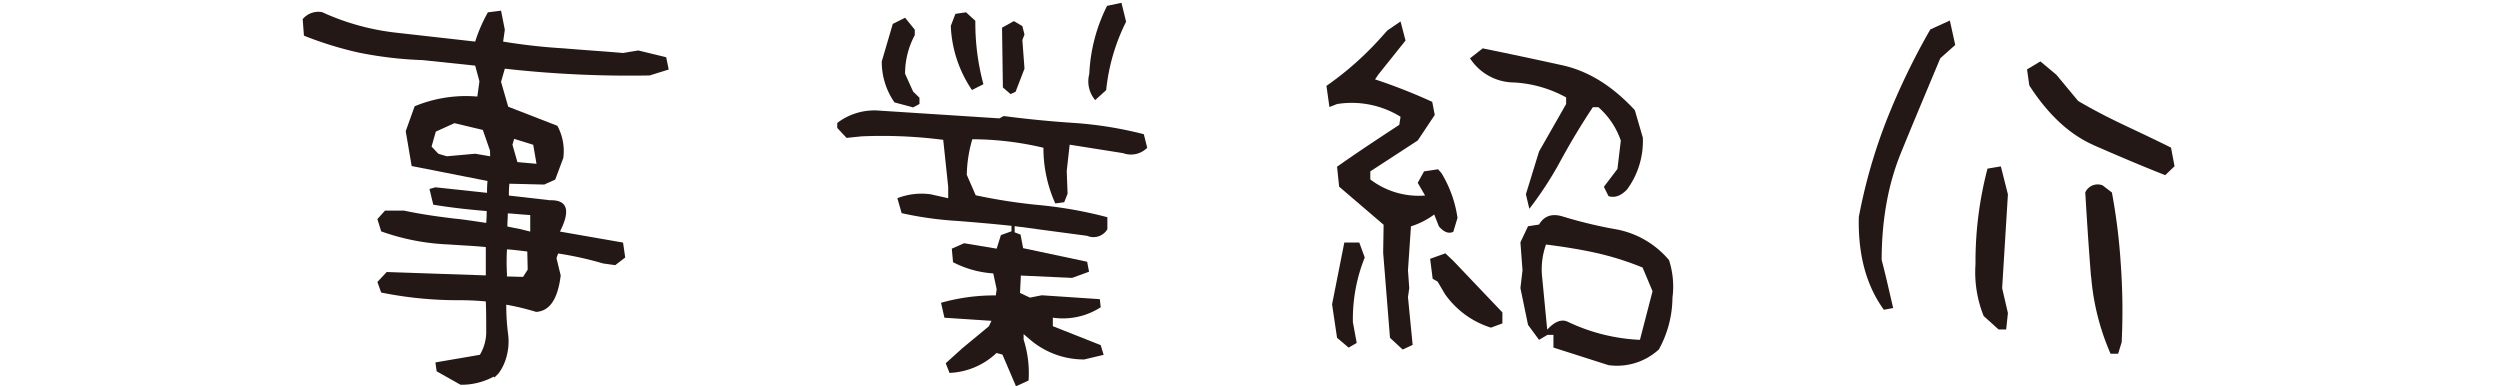
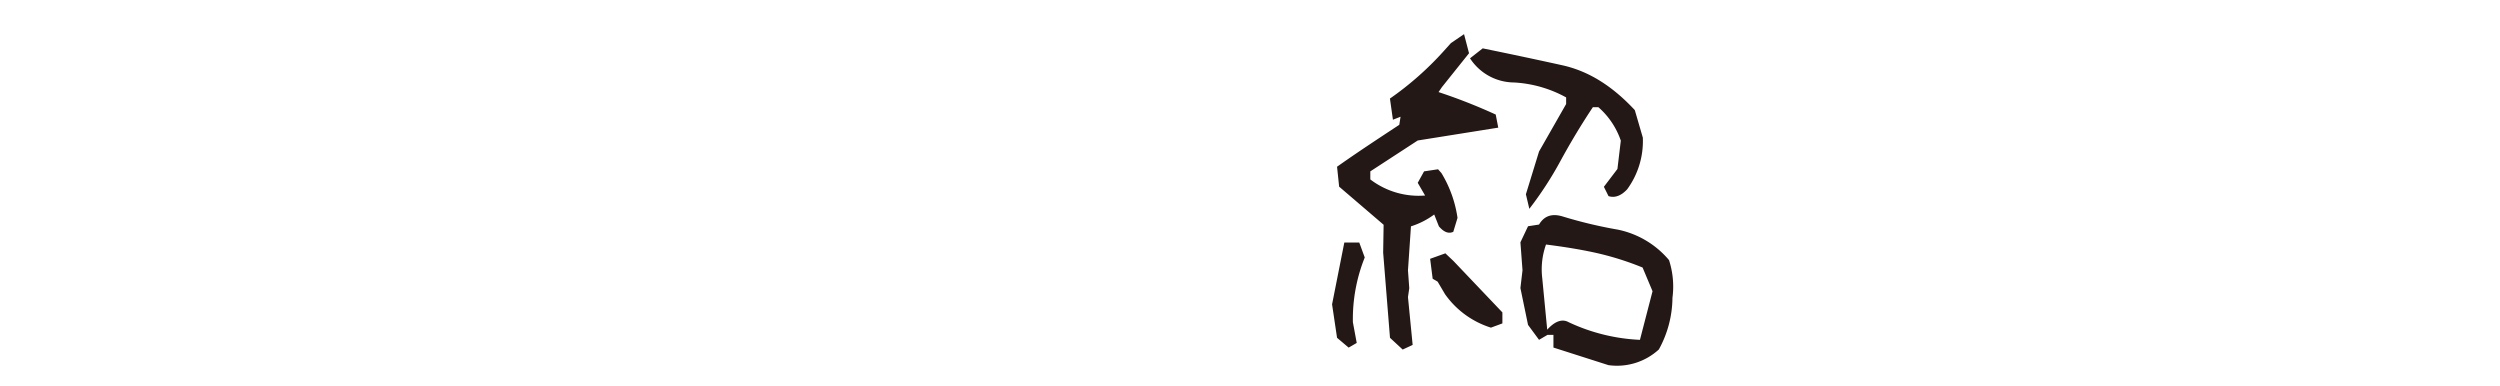
<svg xmlns="http://www.w3.org/2000/svg" id="レイヤー_1" data-name="レイヤー 1" viewBox="0 0 502 77.56">
  <defs>
    <style>.cls-1{fill:#231815;}.cls-2{fill:none;}</style>
  </defs>
  <title>Service</title>
-   <path class="cls-1" d="M106,336l-.25-1.78c2.89-.51,5.86-1,8.93-1.54a8.93,8.93,0,0,0,1.27-4.84c0-2,0-3.91-.08-5.87-1.79-.17-3.58-.25-5.45-.25a77.32,77.32,0,0,1-15.56-1.54l-.76-2.12,1.87-2,19.9.68v-5.69c-2.56-.26-5-.34-7.4-.52a45.53,45.53,0,0,1-13.61-2.63l-.76-2.47,1.53-1.7h3.82c3.15.68,6.64,1.19,10.29,1.62,1.79.17,3.91.51,6.21.85a21.13,21.13,0,0,0,.09-2.38q-6.14-.51-10.72-1.28l-.76-3.15,1.19-.34,10.37,1.11a21.76,21.76,0,0,1,.09-2.38l-15.23-3-1.19-7,1.79-5a26.82,26.82,0,0,1,12.59-1.95l.42-3.06-.85-3.15-10.55-1.11A77.33,77.33,0,0,1,90.35,272a72.08,72.08,0,0,1-11-3.4l-.25-3.32A4.1,4.1,0,0,1,83,263.88,48.58,48.58,0,0,0,97.84,268l15.9,1.79a30.59,30.59,0,0,1,2.55-5.87l2.64-.34.76,3.83-.34,2.38a117.15,117.15,0,0,0,12.16,1.36c4,.34,8,.59,11.91.93l3.06-.51,5.61,1.36.51,2.47-3.83,1.19a223,223,0,0,1-29.08-1.36l-.76,2.64,1.44,5,9.87,3.83a10.6,10.6,0,0,1,1.19,6.46l-1.62,4.34-2.21,1-7-.17a21,21,0,0,0-.09,2.38l8.25.94c3.49-.09,4.17,2,2,6.29l12.67,2.21.43,3-2,1.53-2.46-.34a67.22,67.22,0,0,0-9-2l-.34.93.85,3.49c-.59,4.76-2.21,7.14-4.93,7.31a51.08,51.08,0,0,0-6-1.45,44.33,44.33,0,0,0,.34,5.7,11.51,11.51,0,0,1-.51,5.45,9.3,9.3,0,0,1-1.44,2.72s-.09,0-.09.08l-.68.68a.18.18,0,0,0-.17-.17,13.61,13.61,0,0,1-6.63,1.62Zm10.72-44.3-1.45-4.17-5.7-1.36-3.74,1.7-.85,3,1.36,1.44,1.7.51,5.7-.51,3,.51Zm7.56,23.89-.08-3.65c-1.45-.17-2.81-.35-4.08-.43a45,45,0,0,0,0,4.93v.51l3.23.09Zm.51-7.65v-3.32c-1.53-.08-3.06-.25-4.5-.34,0,.85-.09,1.79-.09,2.64.77.17,1.7.34,2.55.51Zm.6-17.43-3.83-1.19-.34,1.19,1,3.48,3.83.34Z" transform="translate(-18.32 -261.44)" />
-   <path class="cls-1" d="M219.61,332.64l-1.19-.32a14.58,14.58,0,0,1-9.44,4l-.76-1.94,3.32-3,5.35-4.43.51-1.09-9.44-.62-.68-3a39.27,39.27,0,0,1,11-1.48l.17-1.24-.68-3.18a20.42,20.42,0,0,1-8.08-2.25l-.25-2.72,2.47-1.09,6.54,1.09.85-2.72,2.13-.77v-1.09c-3.57-.39-7.23-.7-11.06-1a70.23,70.23,0,0,1-11-1.55l-.86-3a13.36,13.36,0,0,1,6.72-.78l3.49.78v-2.25l-1-9.47a95.85,95.85,0,0,0-16.41-.7l-3,.31-1.87-2v-1a12.25,12.25,0,0,1,8.42-2.48L219,285.21l.85-.47c4.76.62,9.52,1.09,14.37,1.4A77.29,77.29,0,0,1,248,288.39l.68,2.72a4.58,4.58,0,0,1-4.85,1.08l-10.72-1.7-.59,5.28.17,4.57-.68,1.71-1.79.24a27.12,27.12,0,0,1-2.38-11.18,62.74,62.74,0,0,0-14.28-1.71,26.92,26.92,0,0,0-1.11,7.14l1.79,4.11a111.2,111.2,0,0,0,13.09,2,84.72,84.72,0,0,1,13.35,2.41v2.41a3.25,3.25,0,0,1-4.08,1.32l-14.54-1.94v1.24l1.19.46.51,2.72L236.62,314,237,316l-3.4,1.24-10.29-.47-.17,3.5,2,.93,2.38-.47,11.65.78.17,1.63a14,14,0,0,1-9.61,2.09v1.71l9.61,3.8.59,1.95-3.91.93a16.64,16.64,0,0,1-10.88-4l-1.28-1.09v1.09a22.2,22.2,0,0,1,1,8.23L222.33,339ZM197.93,282a14.21,14.21,0,0,1-2.55-8.23l2.21-7.53,2.47-1.24,1.95,2.4v1.09a16.36,16.36,0,0,0-1.95,7.76l1.61,3.57,1.28,1.24v1.25l-1.28.7Zm11.31-15.37.93-2.41,2.13-.31,1.87,1.71a47.14,47.14,0,0,0,1.62,12.73l-2.3,1.16A24.64,24.64,0,0,1,209.24,266.66ZM219.7,279l-.17-12,2.38-1.32,1.7,1,.43,1.7-.43,1.09.43,5.75-1.79,4.65-1,.47Zm17.35-2.72a33.66,33.66,0,0,1,3.57-13.66l2.89-.62.93,3.8a39.51,39.51,0,0,0-4,13.74l-2.21,2A5.83,5.83,0,0,1,237.05,276.28Z" transform="translate(-18.32 -261.44)" />
-   <path class="cls-1" d="M297.43,329.27l-1.37-17.09.09-5.61-8.93-7.65-.42-4c4.08-2.89,8.24-5.61,12.5-8.42l.25-1.62a18.67,18.67,0,0,0-12.75-2.55l-1.53.6-.6-4.25a62.52,62.52,0,0,0,10.8-9.53l1.45-1.61,2.63-1.79,1,3.83-5.44,6.8-.68,1a112,112,0,0,1,11.48,4.51l.51,2.63L303,289.65l-9.52,6.2v1.62a16,16,0,0,0,11,3.23L303,298.15l1.27-2.3,2.81-.42.68.76a23.91,23.91,0,0,1,3.23,9l-.85,2.8c-.93.43-1.87.09-2.89-1.1l-.94-2.38a15.76,15.76,0,0,1-4.67,2.38l-.6,8.84.26,3.57-.26,1.79.94,9.61-2,.93Zm-10.63,0-1-6.72,2.46-12.41h3l1.1,3a33.24,33.24,0,0,0-2.38,13l.77,4.16-1.62.94Zm21.68-8.76L307,318l-1-.59-.51-4,3.06-1.1,1.62,1.53L320,324.17v2.21l-2.3.85A17.76,17.76,0,0,1,308.48,320.51Zm16.24-20.06,2.64-8.59,5.44-9.53V281a24.44,24.44,0,0,0-10.46-3,10.62,10.62,0,0,1-8.84-4.85l2.55-2c5.36,1.1,10.63,2.21,16,3.4s10.12,4.25,14.54,9l1.61,5.53a16.39,16.39,0,0,1-3.14,10.37c-1.19,1.28-2.47,1.79-3.75,1.37l-.93-1.87,2.72-3.58.68-5.69a15.62,15.62,0,0,0-4.51-6.72h-1.1c-2.38,3.57-4.51,7.14-6.46,10.71a70.89,70.89,0,0,1-6.3,9.7Zm5.53,30.78v-2.55h-1.19l-1.7,1-2.21-3-1.53-7.4.42-3.57-.42-5.61,1.53-3.23,2.21-.34c1-1.7,2.55-2.3,4.76-1.62a90.13,90.13,0,0,0,11.06,2.64,18.23,18.23,0,0,1,10.28,6.12,17.27,17.27,0,0,1,.69,7.57,21.81,21.81,0,0,1-2.73,10.37,12.43,12.43,0,0,1-10.12,3.15Zm19.9-11.31-2-4.76a58.69,58.69,0,0,0-9.61-3c-3.14-.68-6.37-1.19-9.78-1.62a14.83,14.83,0,0,0-.76,6.72l1,10.38c1.53-1.7,3-2.21,4.25-1.53a37.48,37.48,0,0,0,14.37,3.57Z" transform="translate(-18.32 -261.44)" />
-   <path class="cls-1" d="M391.57,305a109,109,0,0,1,5.62-19.54,139.34,139.34,0,0,1,8.74-18.11l3.92-1.79,1.08,4.91-3,2.67c-2.76,6.61-5.44,12.94-7.94,19.1s-3.83,13.29-3.83,21.41c.8,3,1.51,6.25,2.31,9.64l-1.87.35C393,318.68,391.39,312.43,391.57,305Zm25.07,19.89A23.57,23.57,0,0,1,415,314.48a73.67,73.67,0,0,1,2.41-19.18l2.68-.45,1.42,5.63-1.16,18.82,1.16,5-.35,3.3h-1.52Zm22-34.35c-4.82-2.14-9.1-6.15-12.84-11.95l-.45-3.22,2.68-1.6,3.21,2.68,4.37,5.26c3,1.78,6.16,3.39,9.37,4.91s6.24,2.94,9.28,4.46l.71,3.74-1.87,1.79C448.4,294.77,443.58,292.71,438.67,290.57Zm-.44,26.5c-.45-5.53-.81-11.15-1.16-16.95a2.72,2.72,0,0,1,3.48-1.43l1.87,1.43a118.35,118.35,0,0,1,1.78,14.36,129.84,129.84,0,0,1,.18,15.71l-.71,2.31h-1.52A48.32,48.32,0,0,1,438.23,317.07Z" transform="translate(-18.32 -261.44)" />
+   <path class="cls-1" d="M297.43,329.27l-1.37-17.09.09-5.61-8.93-7.65-.42-4c4.08-2.89,8.24-5.61,12.5-8.42l.25-1.62l-1.53.6-.6-4.25a62.52,62.52,0,0,0,10.8-9.53l1.45-1.61,2.63-1.79,1,3.83-5.44,6.8-.68,1a112,112,0,0,1,11.48,4.51l.51,2.63L303,289.65l-9.52,6.2v1.62a16,16,0,0,0,11,3.23L303,298.15l1.27-2.3,2.81-.42.68.76a23.91,23.91,0,0,1,3.23,9l-.85,2.8c-.93.43-1.87.09-2.89-1.1l-.94-2.38a15.76,15.76,0,0,1-4.67,2.38l-.6,8.84.26,3.57-.26,1.79.94,9.61-2,.93Zm-10.63,0-1-6.72,2.46-12.41h3l1.1,3a33.24,33.24,0,0,0-2.38,13l.77,4.16-1.62.94Zm21.68-8.76L307,318l-1-.59-.51-4,3.06-1.1,1.62,1.53L320,324.17v2.21l-2.3.85A17.76,17.76,0,0,1,308.48,320.51Zm16.24-20.06,2.64-8.59,5.44-9.53V281a24.44,24.44,0,0,0-10.46-3,10.62,10.62,0,0,1-8.84-4.85l2.55-2c5.36,1.1,10.63,2.21,16,3.4s10.12,4.25,14.54,9l1.61,5.53a16.39,16.39,0,0,1-3.14,10.37c-1.19,1.28-2.47,1.79-3.75,1.37l-.93-1.87,2.72-3.58.68-5.69a15.62,15.62,0,0,0-4.51-6.72h-1.1c-2.38,3.57-4.51,7.14-6.46,10.71a70.89,70.89,0,0,1-6.3,9.7Zm5.53,30.78v-2.55h-1.19l-1.7,1-2.21-3-1.53-7.4.42-3.57-.42-5.61,1.53-3.23,2.21-.34c1-1.7,2.55-2.3,4.76-1.62a90.13,90.13,0,0,0,11.06,2.64,18.23,18.23,0,0,1,10.28,6.12,17.27,17.27,0,0,1,.69,7.57,21.81,21.81,0,0,1-2.73,10.37,12.43,12.43,0,0,1-10.12,3.15Zm19.9-11.31-2-4.76a58.69,58.69,0,0,0-9.61-3c-3.14-.68-6.37-1.19-9.78-1.62a14.83,14.83,0,0,0-.76,6.72l1,10.38c1.53-1.7,3-2.21,4.25-1.53a37.48,37.48,0,0,0,14.37,3.57Z" transform="translate(-18.32 -261.44)" />
  <rect class="cls-2" width="502" height="77.5" />
</svg>